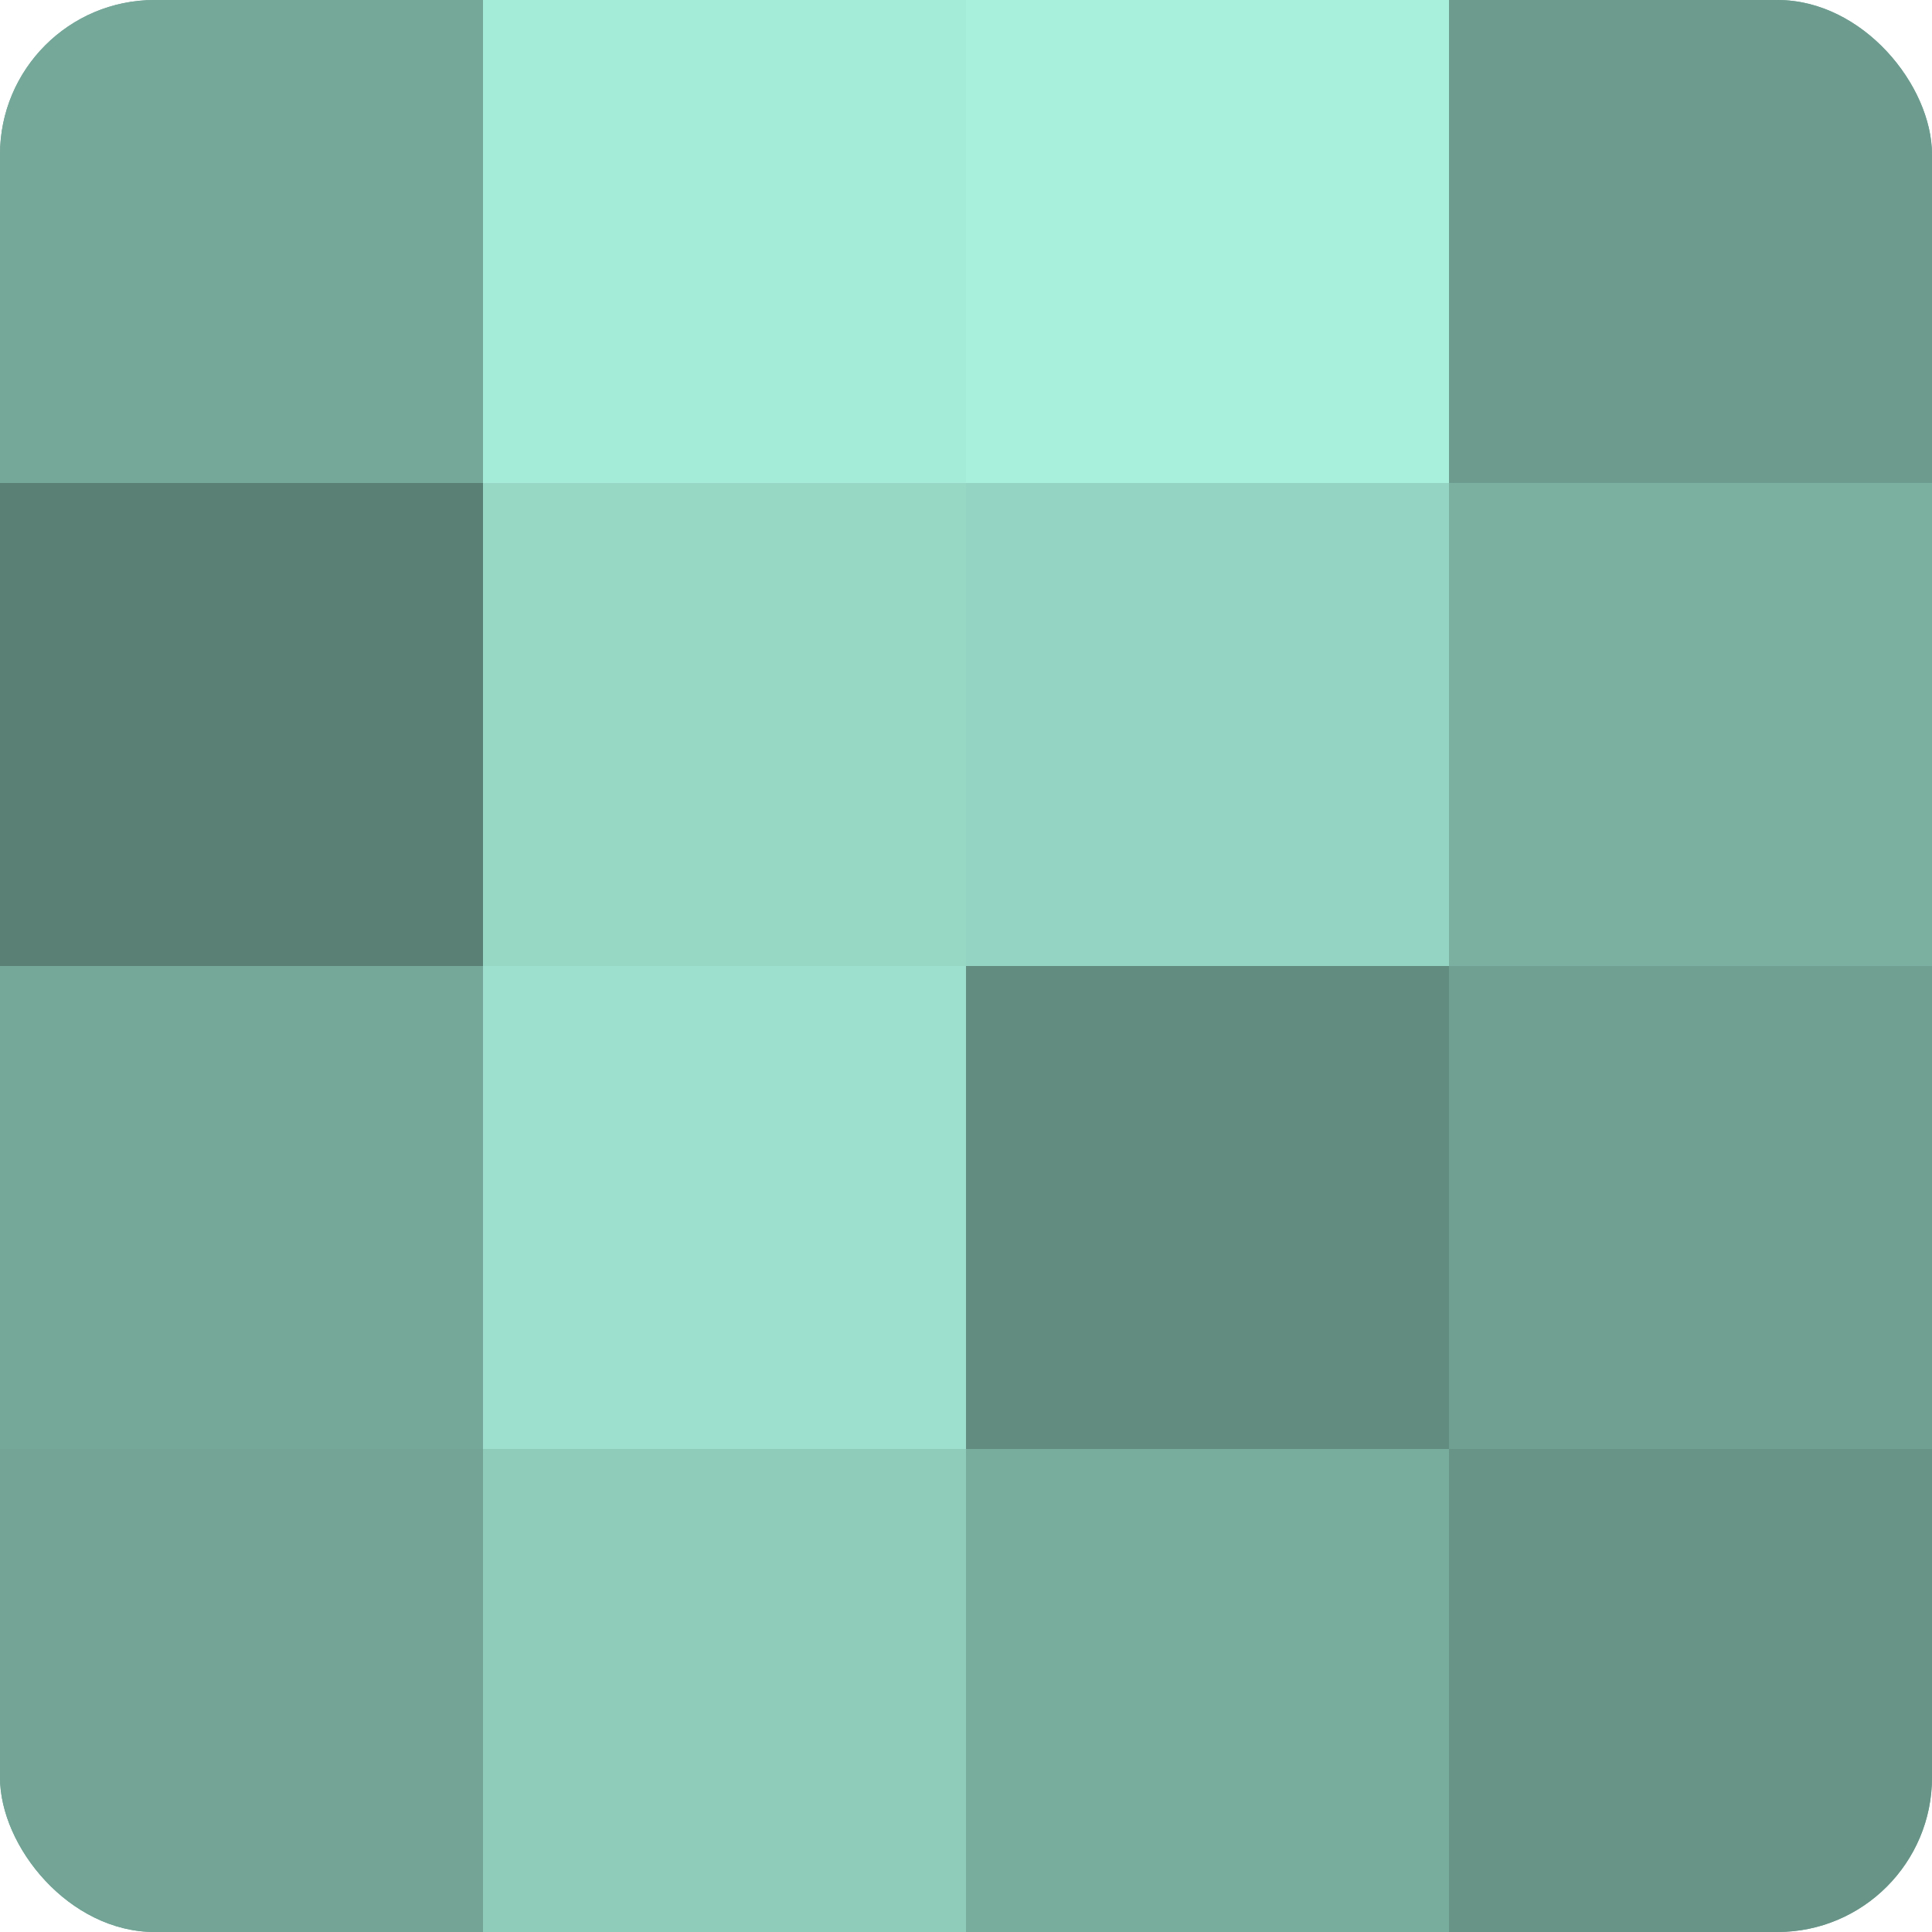
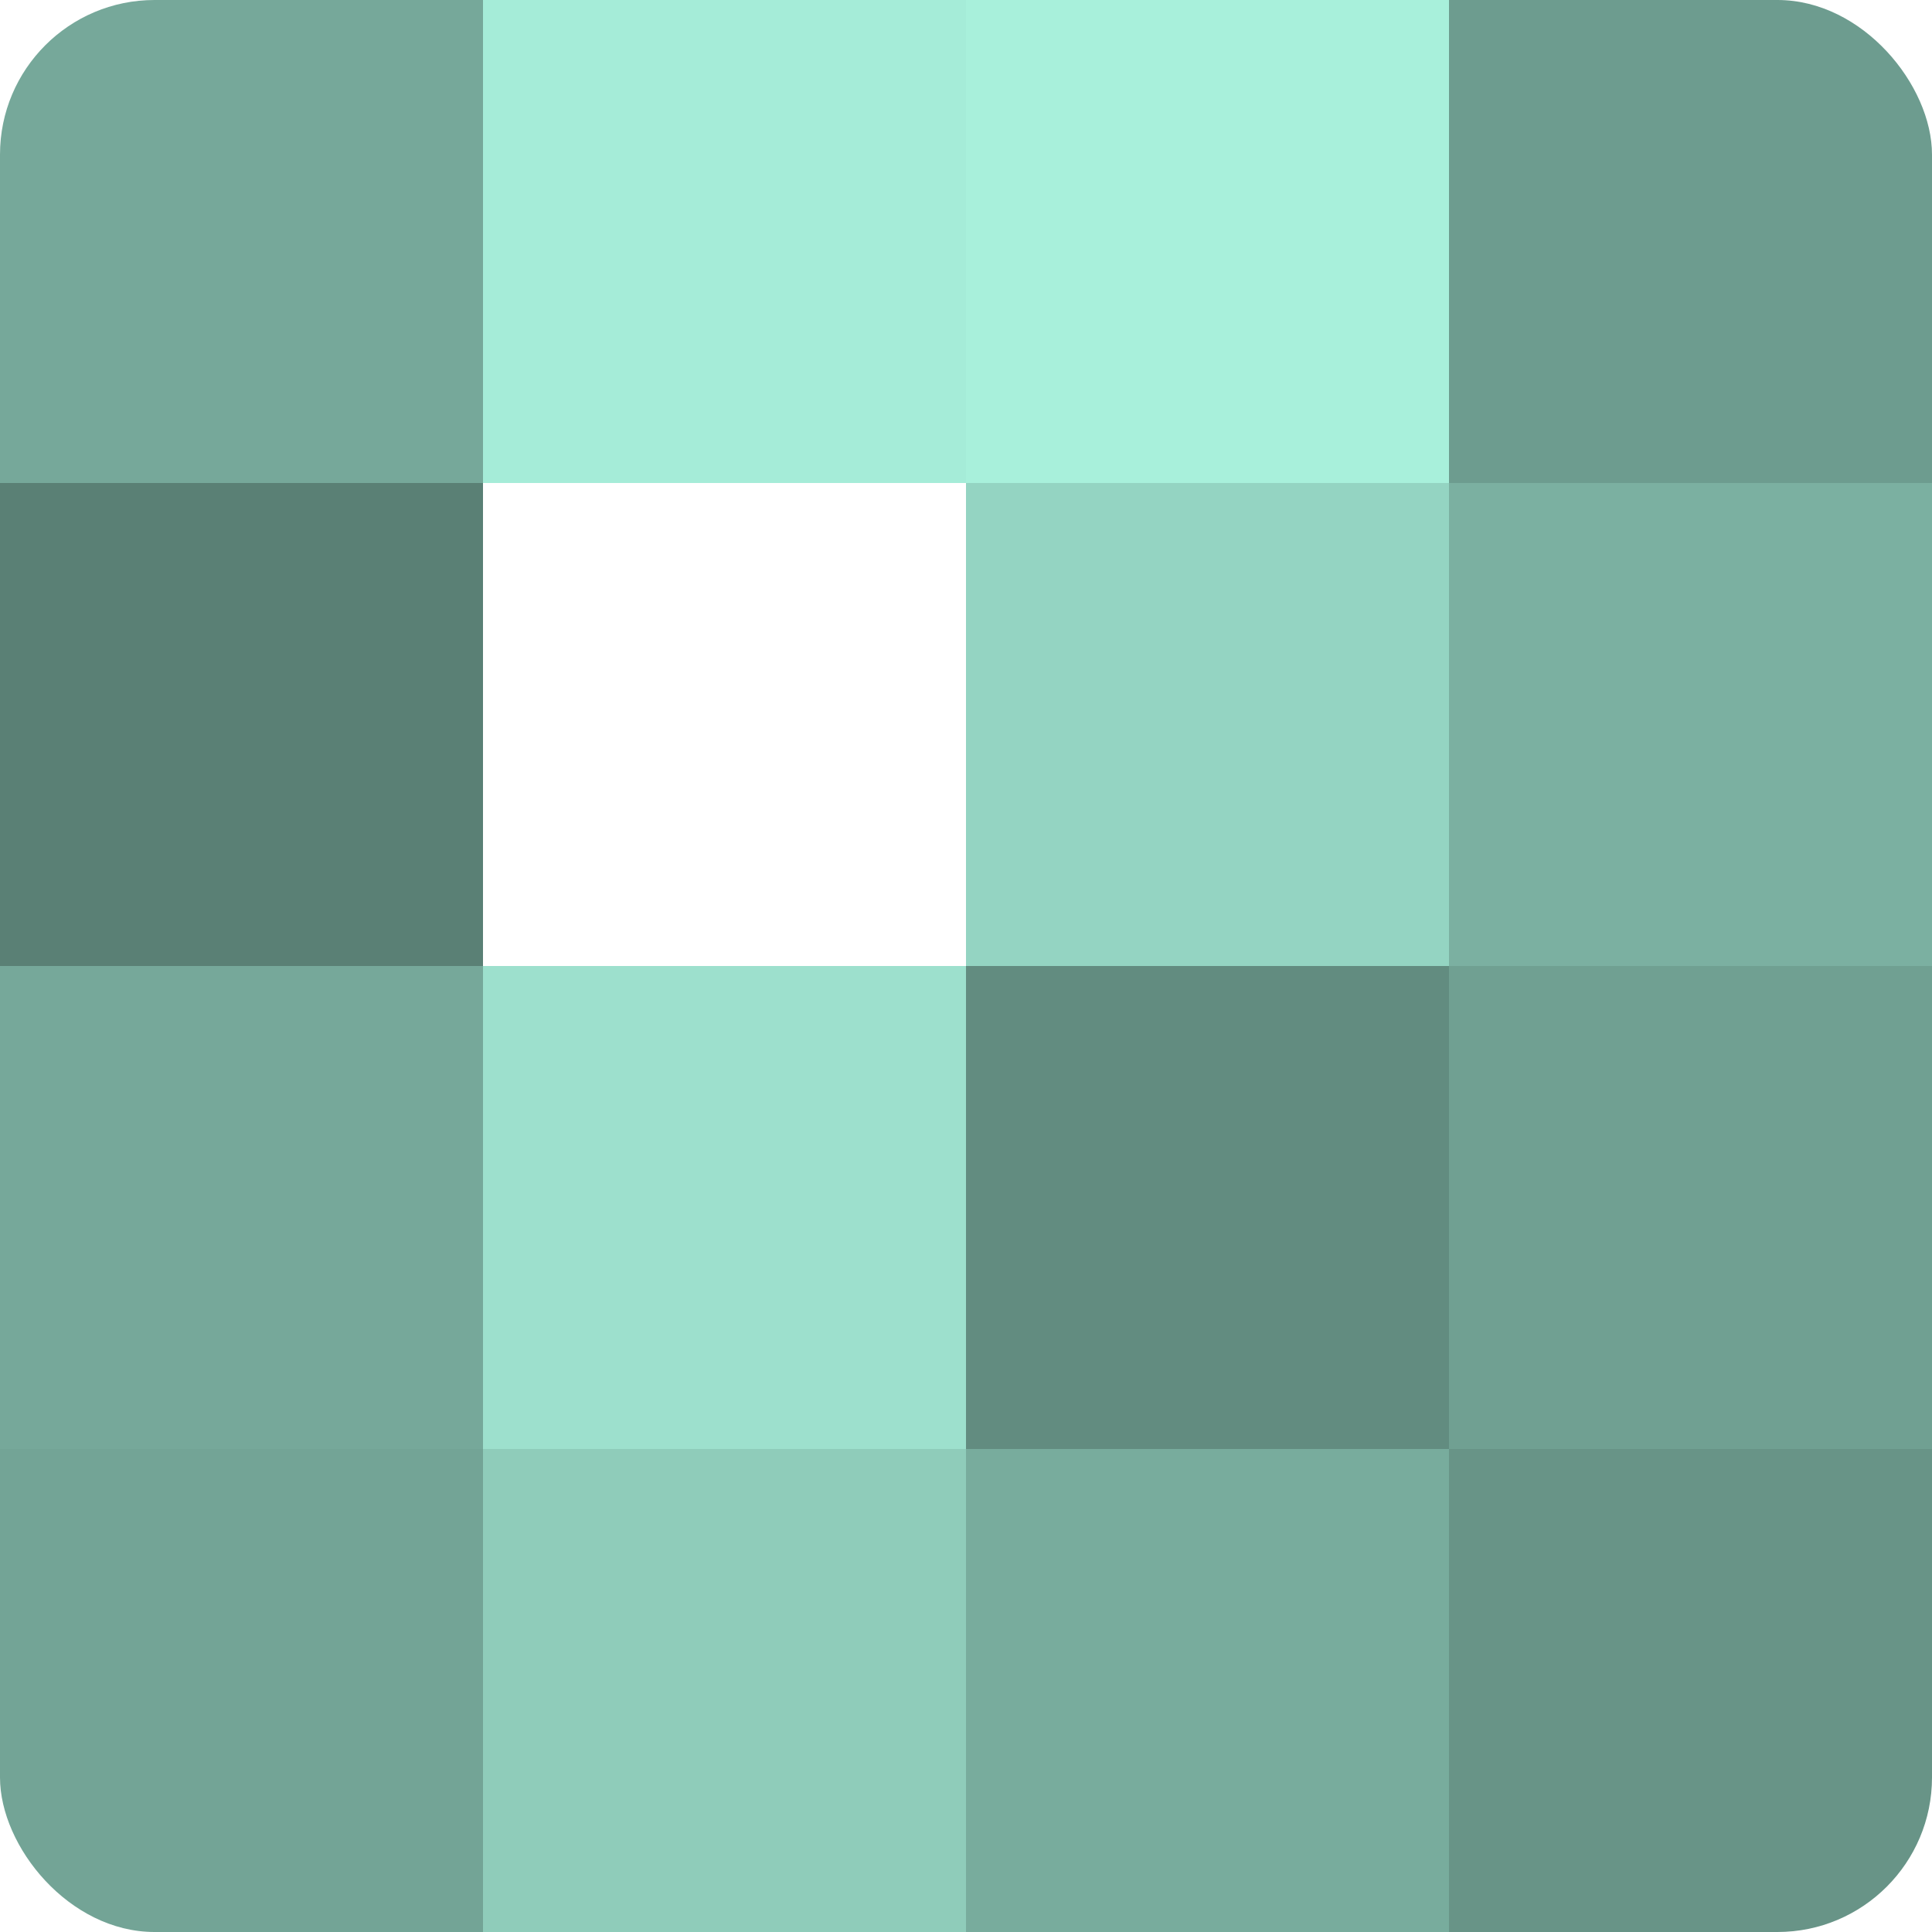
<svg xmlns="http://www.w3.org/2000/svg" width="60" height="60" viewBox="0 0 100 100" preserveAspectRatio="xMidYMid meet">
  <defs>
    <clipPath id="c" width="100" height="100">
      <rect width="100" height="100" rx="8" ry="8" />
    </clipPath>
  </defs>
  <g clip-path="url(#c)">
-     <rect width="100" height="100" fill="#70a092" />
    <rect width="25" height="25" fill="#76a89a" />
    <rect y="25" width="25" height="25" fill="#5a8075" />
    <rect y="50" width="25" height="25" fill="#76a89a" />
    <rect y="75" width="25" height="25" fill="#73a496" />
    <rect x="25" width="25" height="25" fill="#a5ecd8" />
-     <rect x="25" y="25" width="25" height="25" fill="#97d8c5" />
    <rect x="25" y="50" width="25" height="25" fill="#9de0cd" />
    <rect x="25" y="75" width="25" height="25" fill="#8fccba" />
    <rect x="50" width="25" height="25" fill="#a8f0db" />
    <rect x="50" y="25" width="25" height="25" fill="#94d4c2" />
    <rect x="50" y="50" width="25" height="25" fill="#628c80" />
    <rect x="50" y="75" width="25" height="25" fill="#78ac9d" />
    <rect x="75" width="25" height="25" fill="#6d9c8f" />
    <rect x="75" y="25" width="25" height="25" fill="#7bb0a1" />
    <rect x="75" y="50" width="25" height="25" fill="#70a092" />
    <rect x="75" y="75" width="25" height="25" fill="#689487" />
  </g>
</svg>